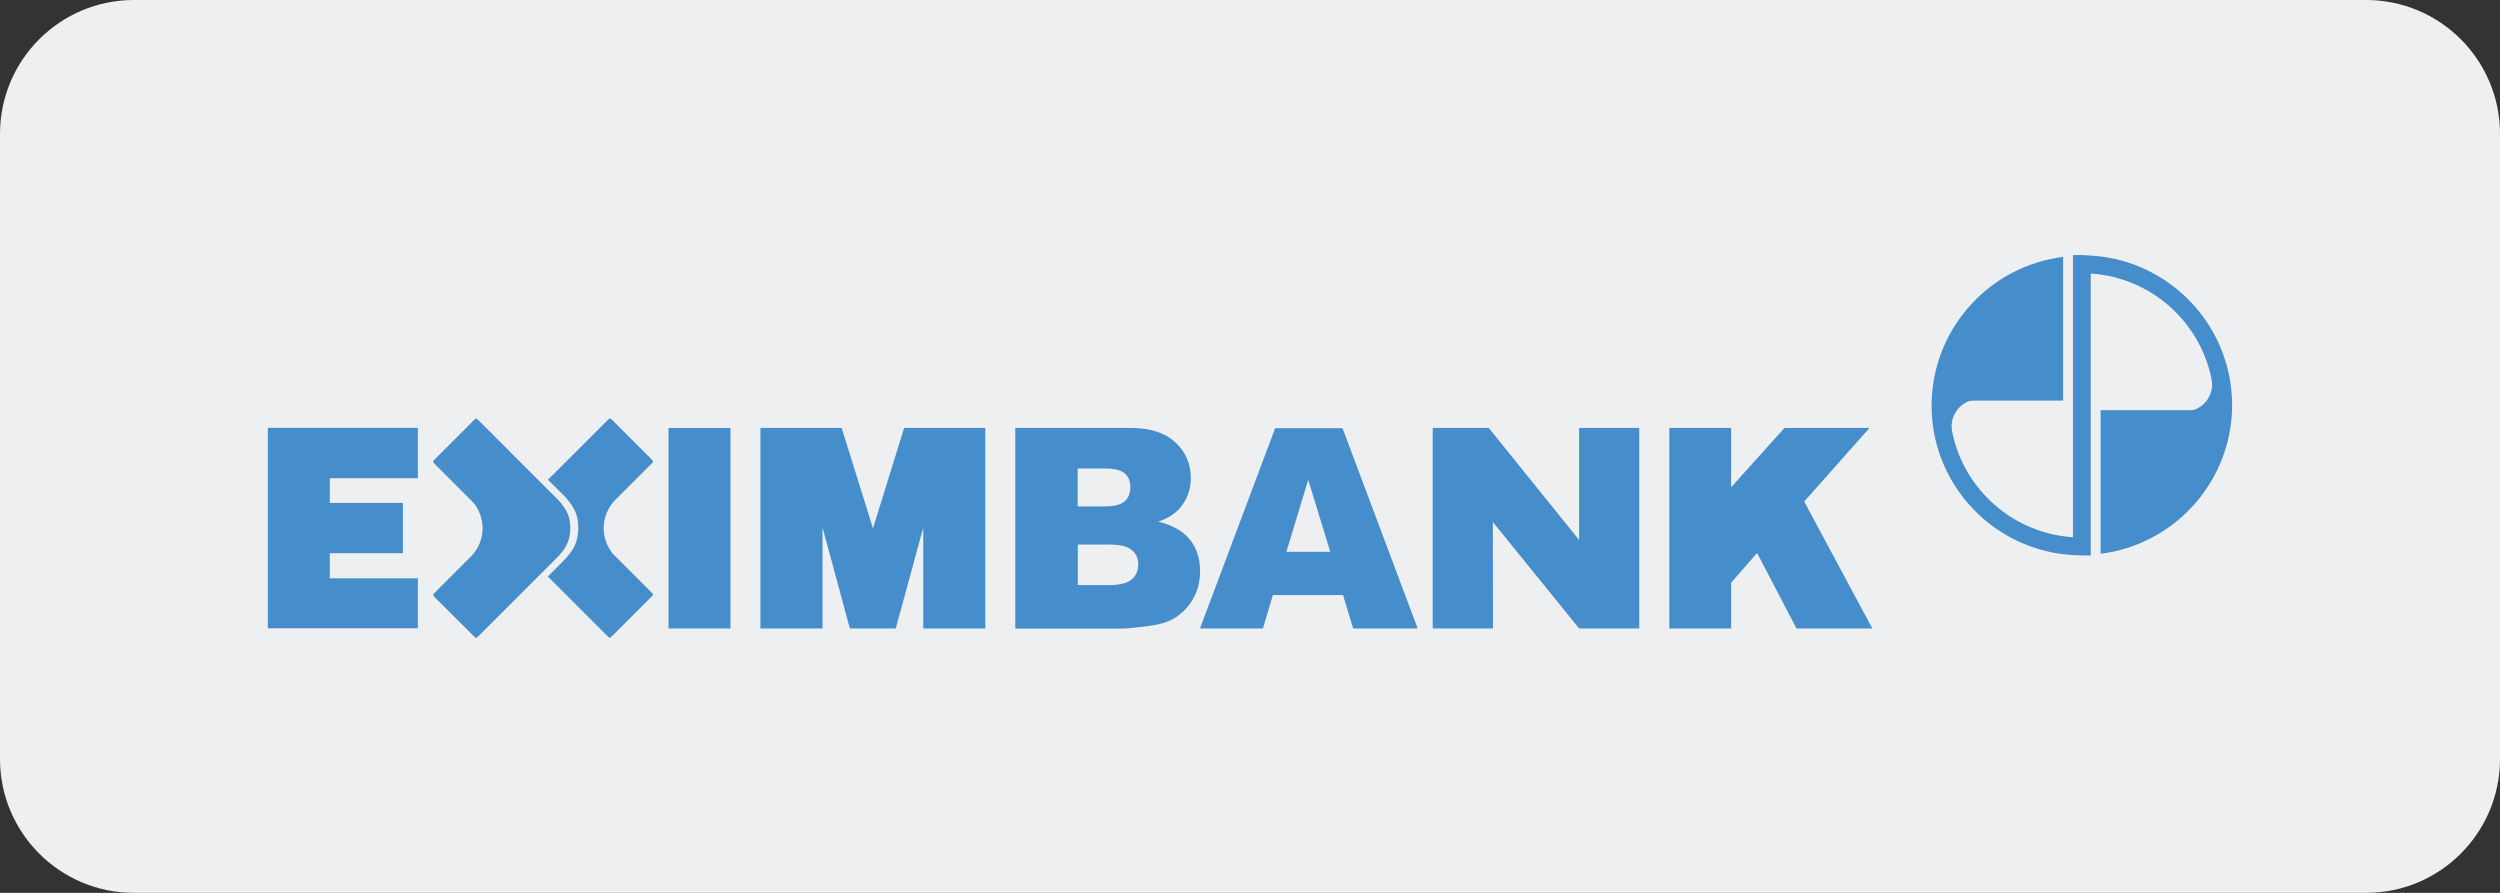
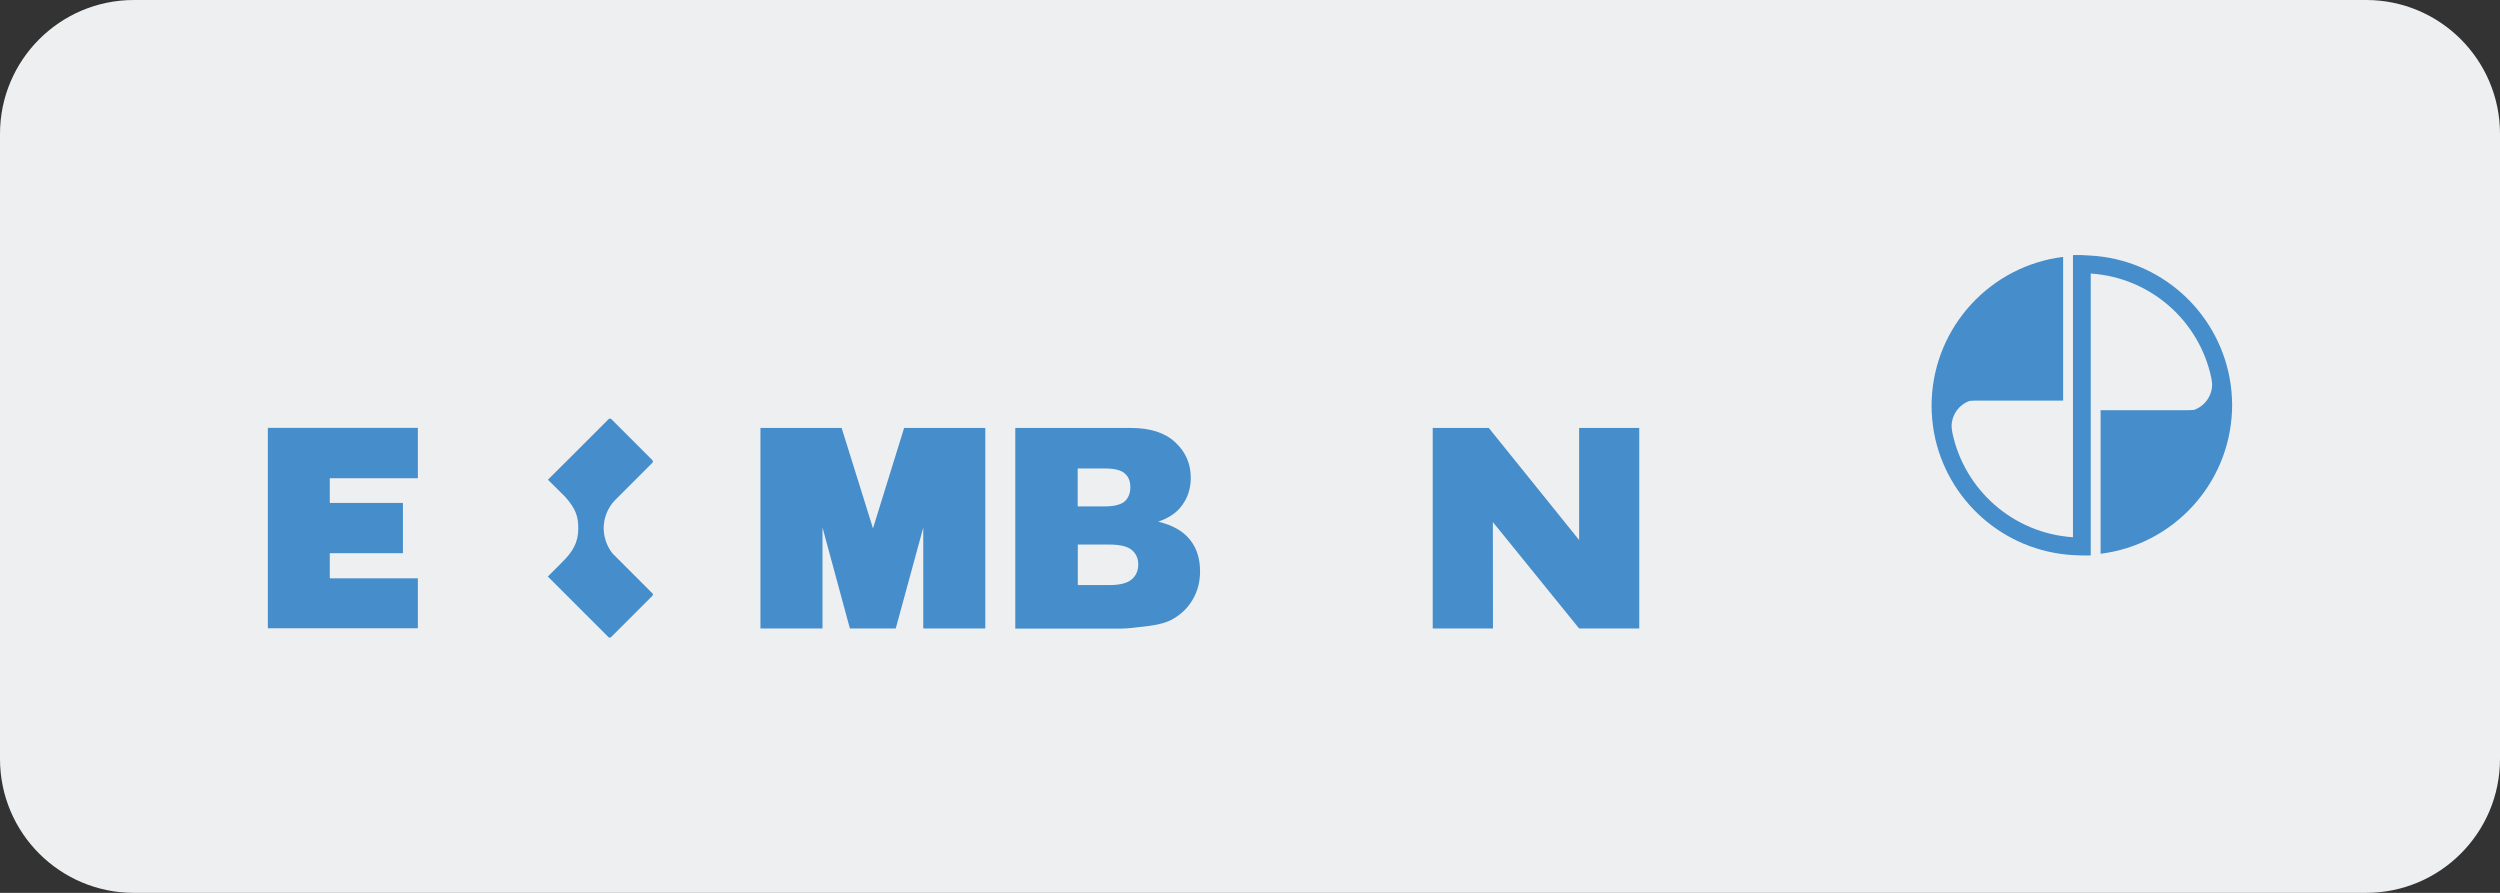
<svg xmlns="http://www.w3.org/2000/svg" width="112" height="40" viewBox="0 0 112 40" fill="none">
  <rect x="0" y="0" width="112" height="40" fill="#333333" stroke="none" />
  <path d="M0 6C0 2.686 2.686 0 6 0H106C109.314 0 112 2.686 112 6V34C112 37.314 109.314 40 106 40H6C2.686 40 0 37.314 0 34V6Z" fill="#EEEFF0" />
-   <path d="M74.786 19.172H77.555V21.83L79.944 19.172H83.754L80.827 22.469L83.88 28.155H80.482L78.717 24.772L77.555 26.106V28.155H74.786V19.172Z" fill="#458DCB" />
  <path d="M64.186 19.172H66.697L70.745 24.193V19.172H73.438V28.155H70.745L66.88 23.387L66.885 28.155H64.186V19.172Z" fill="#458DCB" />
  <path d="M14.774 21.425H18.72V19.168H12V28.146H18.72V25.909H14.774V24.783H18.051V22.531H14.774V22.511V21.425Z" fill="#458DCB" />
  <path d="M45.485 19.172H50.664C51.526 19.172 52.191 19.385 52.652 19.816C53.114 20.242 53.347 20.775 53.347 21.409C53.347 21.936 53.18 22.393 52.85 22.773C52.627 23.027 52.307 23.225 51.886 23.372C52.53 23.524 53.002 23.793 53.306 24.173C53.611 24.549 53.763 25.025 53.763 25.593C53.763 26.06 53.656 26.476 53.438 26.851C53.225 27.221 52.926 27.516 52.551 27.729C52.317 27.866 51.967 27.977 51.501 28.038C50.877 28.119 50.466 28.16 50.263 28.16H45.485V19.172ZM48.28 22.687H49.482C49.913 22.687 50.212 22.611 50.385 22.464C50.552 22.317 50.639 22.099 50.639 21.82C50.639 21.556 50.557 21.353 50.385 21.206C50.218 21.059 49.918 20.988 49.502 20.988H48.28V22.687ZM48.28 26.212H49.69C50.167 26.212 50.502 26.126 50.699 25.959C50.897 25.791 50.994 25.563 50.994 25.279C50.994 25.015 50.897 24.802 50.705 24.64C50.512 24.477 50.172 24.396 49.69 24.396H48.285V26.212H48.28Z" fill="#458DCB" />
-   <path d="M60.17 26.66H57.025L56.579 28.156H53.759L57.127 19.184H60.145L63.512 28.156H60.621L60.17 26.66ZM59.597 24.722L58.608 21.496L57.629 24.722H59.597Z" fill="#458DCB" />
-   <path d="M32.725 19.172H29.95V28.155H32.725V19.172Z" fill="#458DCB" />
  <path d="M44.131 19.172H41.362H40.505L39.11 23.671L37.705 19.172H36.848H34.073H34.068V28.155H34.073H36.336H36.848V23.63L38.075 28.155H40.129L41.362 23.636V28.155H41.874H44.131H44.141V19.172H44.131Z" fill="#458DCB" />
  <path d="M99.889 16.947V16.942C99.889 16.936 99.889 16.936 99.889 16.931C99.889 16.926 99.889 16.916 99.884 16.911C99.884 16.911 99.884 16.916 99.884 16.921C99.321 13.914 96.764 11.616 93.635 11.448L93.27 11.428H92.9L92.869 11.433V11.464V12.818V24.068H92.864C90.191 23.89 88.005 21.948 87.467 19.391C87.467 19.386 87.432 19.199 87.432 19.097C87.432 18.58 87.772 18.123 88.238 17.961C88.345 17.951 88.457 17.946 88.573 17.946H92.428V11.509C89.187 11.91 86.661 14.618 86.539 17.936C86.534 18.017 86.534 18.098 86.534 18.179C86.534 18.585 86.575 18.98 86.641 19.371V19.376C86.641 19.381 86.641 19.381 86.641 19.386C86.641 19.391 86.641 19.401 86.646 19.407C86.646 19.407 86.646 19.401 86.646 19.396C87.209 22.404 89.765 24.702 92.894 24.869L93.265 24.884H93.635L93.665 24.879V24.844V23.495V12.255H93.671C96.344 12.432 98.529 14.375 99.067 16.931C99.067 16.936 99.103 17.124 99.103 17.226C99.103 17.743 98.763 18.199 98.296 18.362C98.19 18.372 98.078 18.377 97.962 18.377H94.107V24.808C97.348 24.408 99.874 21.699 99.995 18.382C100 18.301 100 18.22 100 18.139C99.995 17.728 99.96 17.332 99.889 16.947Z" fill="#458DCB" />
  <path d="M29.245 26.599C29.245 26.593 29.24 26.593 29.24 26.588L29.23 26.578C29.23 26.578 29.224 26.578 29.219 26.573L27.449 24.803C27.221 24.529 27.044 24.103 27.044 23.662C27.044 23.205 27.231 22.734 27.556 22.404L29.219 20.74C29.224 20.735 29.224 20.735 29.23 20.73C29.24 20.715 29.25 20.695 29.25 20.674C29.25 20.654 29.24 20.634 29.23 20.619L29.219 20.608L27.383 18.772C27.368 18.762 27.348 18.752 27.328 18.752C27.307 18.752 27.287 18.762 27.267 18.777L25.618 20.426L24.548 21.491C25 21.942 25.314 22.252 25.314 22.252C25.826 22.82 25.907 23.18 25.907 23.682C25.907 24.316 25.649 24.722 25.197 25.173L24.543 25.828C25.618 26.903 27.262 28.546 27.262 28.546C27.277 28.561 27.297 28.567 27.317 28.567C27.338 28.567 27.358 28.556 27.373 28.546C27.378 28.541 28.88 27.04 29.214 26.705C29.219 26.7 29.224 26.695 29.23 26.69C29.24 26.675 29.25 26.659 29.25 26.634C29.26 26.629 29.255 26.614 29.245 26.599Z" fill="#458DCB" />
-   <path d="M25.547 23.687C25.547 23.236 25.477 22.916 25.02 22.409C25.02 22.409 23.514 20.903 22.859 20.254V20.248C22.59 19.98 21.393 18.783 21.388 18.778C21.373 18.767 21.353 18.757 21.333 18.757C21.312 18.757 21.292 18.767 21.277 18.778C21.272 18.778 19.765 20.284 19.436 20.619C19.431 20.624 19.426 20.629 19.426 20.629C19.415 20.644 19.405 20.664 19.405 20.685C19.405 20.705 19.41 20.72 19.421 20.73C19.421 20.735 19.426 20.735 19.426 20.741L19.436 20.751C19.436 20.751 19.441 20.756 19.446 20.756L21.216 22.526C21.444 22.795 21.622 23.226 21.622 23.667C21.622 24.119 21.439 24.585 21.12 24.91C21.114 24.915 21.11 24.92 21.104 24.925L19.441 26.588C19.436 26.594 19.436 26.594 19.431 26.599C19.415 26.614 19.41 26.634 19.41 26.654C19.41 26.675 19.421 26.695 19.431 26.71L19.441 26.72L21.277 28.551C21.292 28.567 21.312 28.572 21.333 28.572C21.353 28.572 21.373 28.562 21.388 28.546L23.037 26.898L24.919 25.016C25.319 24.621 25.547 24.255 25.547 23.687Z" fill="#458DCB" />
</svg>